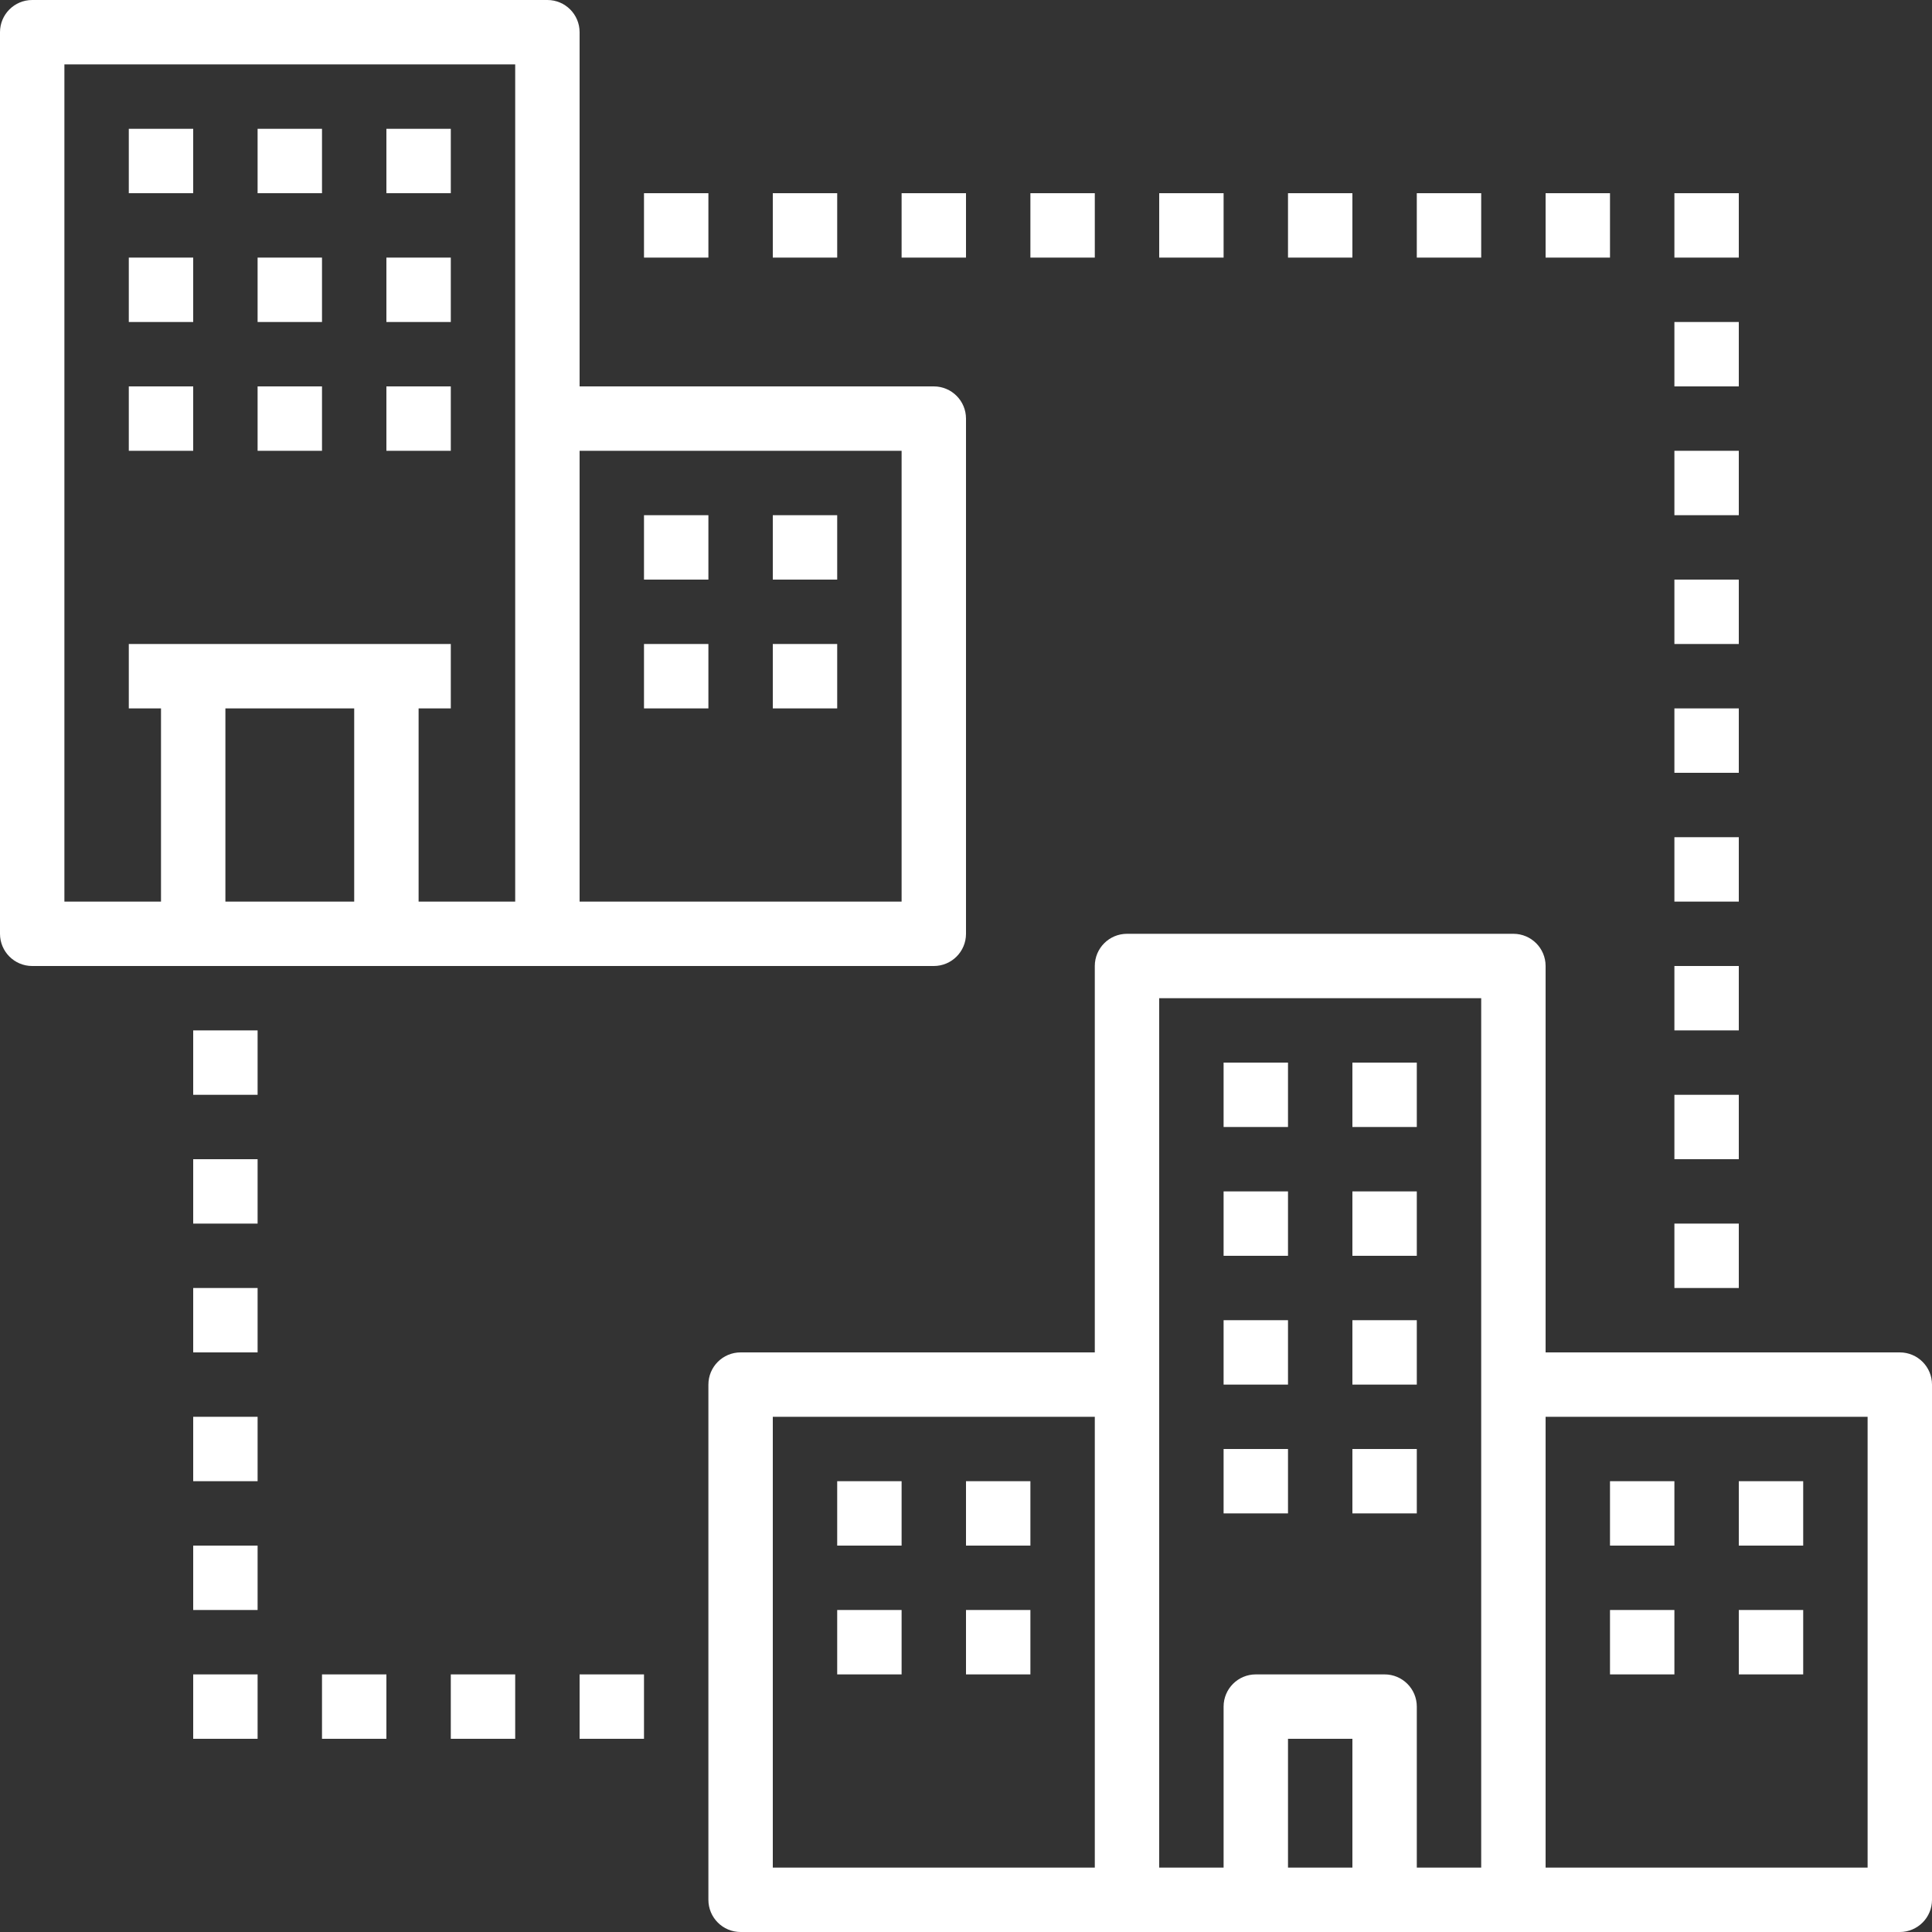
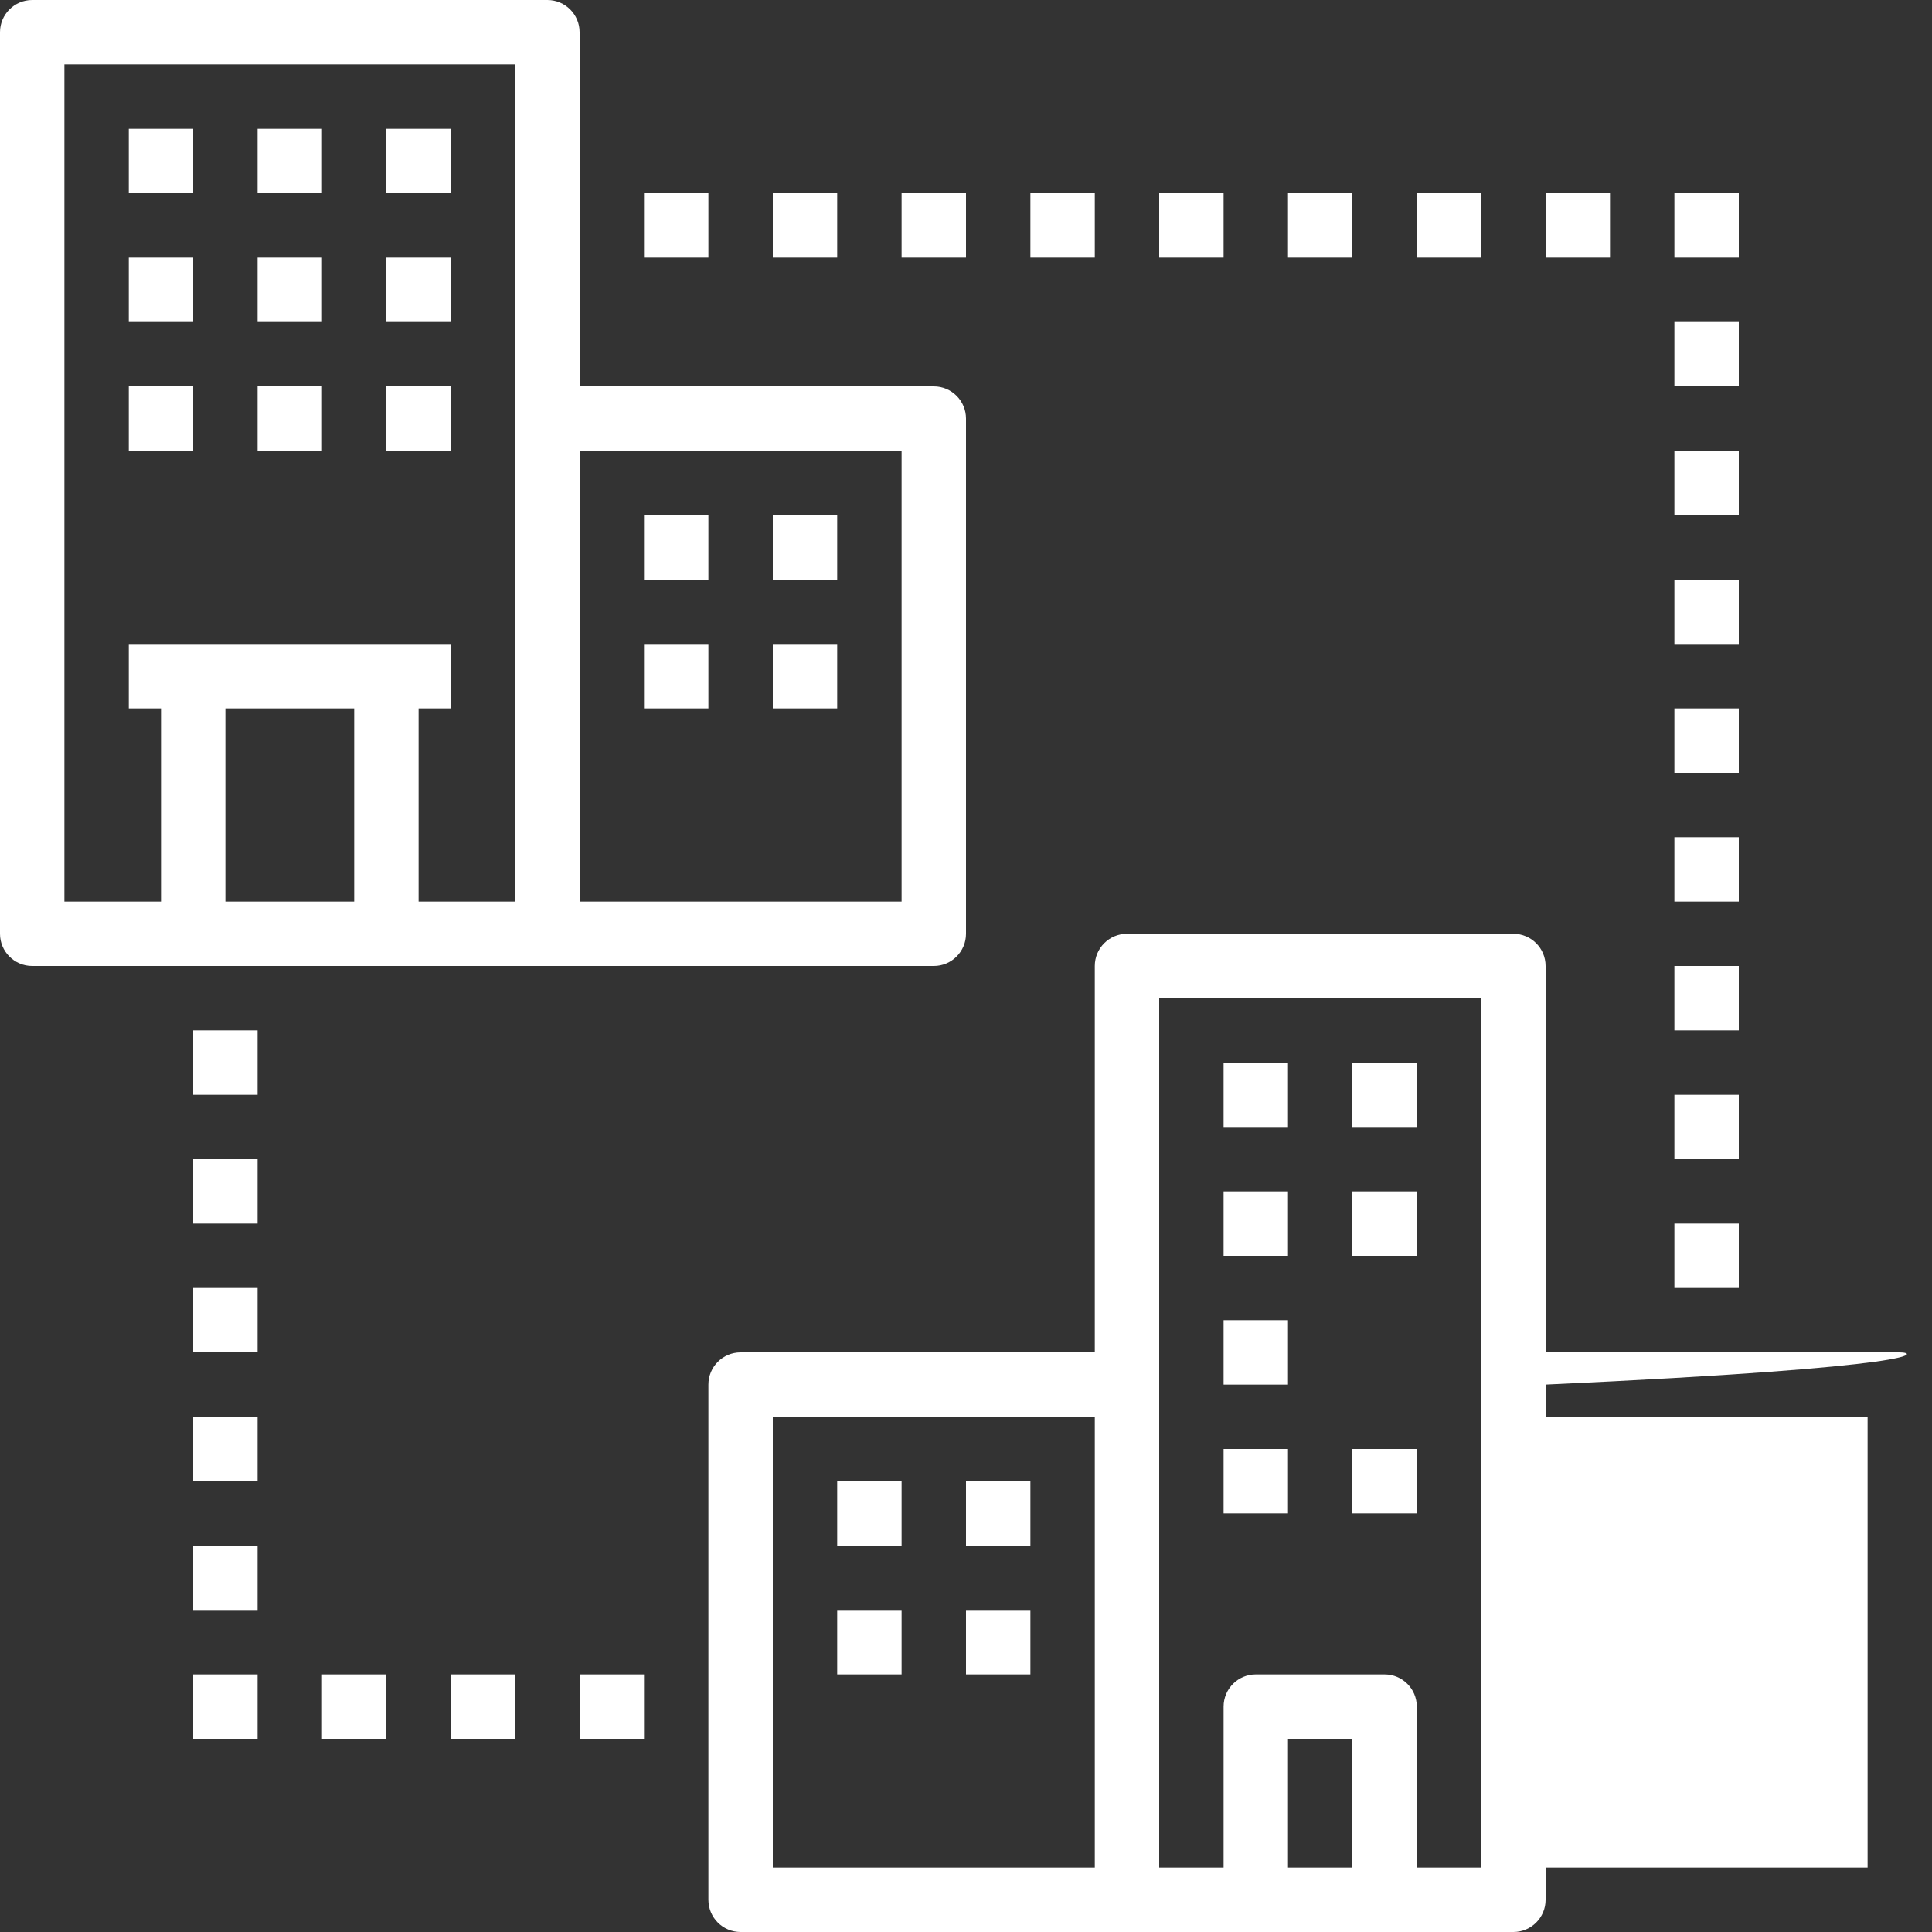
<svg xmlns="http://www.w3.org/2000/svg" version="1.1" id="Capa_1" x="0px" y="0px" viewBox="0 0 480 480" style="enable-background:new 0 0 480 480;" xml:space="preserve" width="512px" height="512px">
  <rect x="0" y="0" width="480" height="480" fill="#333333" stroke="none" />
  <g>
    <g>
      <path d="M232,96h-88V8c0-4.416-3.576-8-8-8H8C3.576,0,0,3.584,0,8v224c0,4.416,3.576,8,8,8h40h48h40h96c4.424,0,8-3.584,8-8V104    C240,99.584,236.424,96,232,96z M88,224H56v-48h32V224z M128,104v120h-24v-48h8v-16H96H48H32v16h8v48H16V16h112V104z M224,224h-80    V112h80V224z" fill="#FFFFFF" />
    </g>
  </g>
  <g>
    <g>
-       <path d="M472,336h-88v-96c0-4.416-3.576-8-8-8h-96c-4.424,0-8,3.584-8,8v96h-88c-4.424,0-8,3.584-8,8v128c0,4.416,3.576,8,8,8h96    h32h32h32h96c4.424,0,8-3.584,8-8V344C480,339.584,476.424,336,472,336z M272,464h-80V352h80V464z M336,464h-16v-32h16V464z     M368,344v120h-16v-40c0-4.416-3.576-8-8-8h-32c-4.424,0-8,3.584-8,8v40h-16V344v-96h80V344z M464,464h-80V352h80V464z" fill="#FFFFFF" />
+       <path d="M472,336h-88v-96c0-4.416-3.576-8-8-8h-96c-4.424,0-8,3.584-8,8v96h-88c-4.424,0-8,3.584-8,8v128c0,4.416,3.576,8,8,8h32h32h32h96c4.424,0,8-3.584,8-8V344C480,339.584,476.424,336,472,336z M272,464h-80V352h80V464z M336,464h-16v-32h16V464z     M368,344v120h-16v-40c0-4.416-3.576-8-8-8h-32c-4.424,0-8,3.584-8,8v40h-16V344v-96h80V344z M464,464h-80V352h80V464z" fill="#FFFFFF" />
    </g>
  </g>
  <g>
    <g>
      <rect x="32" y="32" width="16" height="16" fill="#FFFFFF" />
    </g>
  </g>
  <g>
    <g>
      <rect x="64" y="32" width="16" height="16" fill="#FFFFFF" />
    </g>
  </g>
  <g>
    <g>
      <rect x="96" y="32" width="16" height="16" fill="#FFFFFF" />
    </g>
  </g>
  <g>
    <g>
      <rect x="32" y="64" width="16" height="16" fill="#FFFFFF" />
    </g>
  </g>
  <g>
    <g>
      <rect x="64" y="64" width="16" height="16" fill="#FFFFFF" />
    </g>
  </g>
  <g>
    <g>
      <rect x="96" y="64" width="16" height="16" fill="#FFFFFF" />
    </g>
  </g>
  <g>
    <g>
      <rect x="32" y="96" width="16" height="16" fill="#FFFFFF" />
    </g>
  </g>
  <g>
    <g>
      <rect x="64" y="96" width="16" height="16" fill="#FFFFFF" />
    </g>
  </g>
  <g>
    <g>
      <rect x="96" y="96" width="16" height="16" fill="#FFFFFF" />
    </g>
  </g>
  <g>
    <g>
      <rect x="160" y="128" width="16" height="16" fill="#FFFFFF" />
    </g>
  </g>
  <g>
    <g>
      <rect x="192" y="128" width="16" height="16" fill="#FFFFFF" />
    </g>
  </g>
  <g>
    <g>
      <rect x="160" y="160" width="16" height="16" fill="#FFFFFF" />
    </g>
  </g>
  <g>
    <g>
      <rect x="192" y="160" width="16" height="16" fill="#FFFFFF" />
    </g>
  </g>
  <g>
    <g>
      <rect x="304" y="264" width="16" height="16" fill="#FFFFFF" />
    </g>
  </g>
  <g>
    <g>
      <rect x="336" y="264" width="16" height="16" fill="#FFFFFF" />
    </g>
  </g>
  <g>
    <g>
      <rect x="304" y="296" width="16" height="16" fill="#FFFFFF" />
    </g>
  </g>
  <g>
    <g>
      <rect x="336" y="296" width="16" height="16" fill="#FFFFFF" />
    </g>
  </g>
  <g>
    <g>
      <rect x="304" y="328" width="16" height="16" fill="#FFFFFF" />
    </g>
  </g>
  <g>
    <g>
-       <rect x="336" y="328" width="16" height="16" fill="#FFFFFF" />
-     </g>
+       </g>
  </g>
  <g>
    <g>
      <rect x="304" y="360" width="16" height="16" fill="#FFFFFF" />
    </g>
  </g>
  <g>
    <g>
      <rect x="336" y="360" width="16" height="16" fill="#FFFFFF" />
    </g>
  </g>
  <g>
    <g>
      <rect x="400" y="368" width="16" height="16" fill="#FFFFFF" />
    </g>
  </g>
  <g>
    <g>
-       <rect x="432" y="368" width="16" height="16" fill="#FFFFFF" />
-     </g>
+       </g>
  </g>
  <g>
    <g>
      <rect x="400" y="400" width="16" height="16" fill="#FFFFFF" />
    </g>
  </g>
  <g>
    <g>
      <rect x="432" y="400" width="16" height="16" fill="#FFFFFF" />
    </g>
  </g>
  <g>
    <g>
      <rect x="208" y="368" width="16" height="16" fill="#FFFFFF" />
    </g>
  </g>
  <g>
    <g>
      <rect x="240" y="368" width="16" height="16" fill="#FFFFFF" />
    </g>
  </g>
  <g>
    <g>
      <rect x="208" y="400" width="16" height="16" fill="#FFFFFF" />
    </g>
  </g>
  <g>
    <g>
      <rect x="240" y="400" width="16" height="16" fill="#FFFFFF" />
    </g>
  </g>
  <g>
    <g>
      <rect x="160" y="48" width="16" height="16" fill="#FFFFFF" />
    </g>
  </g>
  <g>
    <g>
      <rect x="192" y="48" width="16" height="16" fill="#FFFFFF" />
    </g>
  </g>
  <g>
    <g>
      <rect x="224" y="48" width="16" height="16" fill="#FFFFFF" />
    </g>
  </g>
  <g>
    <g>
      <rect x="256" y="48" width="16" height="16" fill="#FFFFFF" />
    </g>
  </g>
  <g>
    <g>
      <rect x="288" y="48" width="16" height="16" fill="#FFFFFF" />
    </g>
  </g>
  <g>
    <g>
      <rect x="320" y="48" width="16" height="16" fill="#FFFFFF" />
    </g>
  </g>
  <g>
    <g>
      <rect x="352" y="48" width="16" height="16" fill="#FFFFFF" />
    </g>
  </g>
  <g>
    <g>
      <rect x="384" y="48" width="16" height="16" fill="#FFFFFF" />
    </g>
  </g>
  <g>
    <g>
      <rect x="416" y="48" width="16" height="16" fill="#FFFFFF" />
    </g>
  </g>
  <g>
    <g>
      <rect x="416" y="80" width="16" height="16" fill="#FFFFFF" />
    </g>
  </g>
  <g>
    <g>
      <rect x="416" y="112" width="16" height="16" fill="#FFFFFF" />
    </g>
  </g>
  <g>
    <g>
      <rect x="416" y="144" width="16" height="16" fill="#FFFFFF" />
    </g>
  </g>
  <g>
    <g>
      <rect x="416" y="176" width="16" height="16" fill="#FFFFFF" />
    </g>
  </g>
  <g>
    <g>
      <rect x="416" y="208" width="16" height="16" fill="#FFFFFF" />
    </g>
  </g>
  <g>
    <g>
      <rect x="416" y="240" width="16" height="16" fill="#FFFFFF" />
    </g>
  </g>
  <g>
    <g>
      <rect x="416" y="272" width="16" height="16" fill="#FFFFFF" />
    </g>
  </g>
  <g>
    <g>
      <rect x="416" y="304" width="16" height="16" fill="#FFFFFF" />
    </g>
  </g>
  <g>
    <g>
      <rect x="48" y="256" width="16" height="16" fill="#FFFFFF" />
    </g>
  </g>
  <g>
    <g>
      <rect x="48" y="288" width="16" height="16" fill="#FFFFFF" />
    </g>
  </g>
  <g>
    <g>
      <rect x="48" y="320" width="16" height="16" fill="#FFFFFF" />
    </g>
  </g>
  <g>
    <g>
      <rect x="48" y="352" width="16" height="16" fill="#FFFFFF" />
    </g>
  </g>
  <g>
    <g>
      <rect x="48" y="384" width="16" height="16" fill="#FFFFFF" />
    </g>
  </g>
  <g>
    <g>
      <rect x="48" y="416" width="16" height="16" fill="#FFFFFF" />
    </g>
  </g>
  <g>
    <g>
      <rect x="80" y="416" width="16" height="16" fill="#FFFFFF" />
    </g>
  </g>
  <g>
    <g>
      <rect x="112" y="416" width="16" height="16" fill="#FFFFFF" />
    </g>
  </g>
  <g>
    <g>
      <rect x="144" y="416" width="16" height="16" fill="#FFFFFF" />
    </g>
  </g>
  <g>
</g>
  <g>
</g>
  <g>
</g>
  <g>
</g>
  <g>
</g>
  <g>
</g>
  <g>
</g>
  <g>
</g>
  <g>
</g>
  <g>
</g>
  <g>
</g>
  <g>
</g>
  <g>
</g>
  <g>
</g>
  <g>
</g>
</svg>